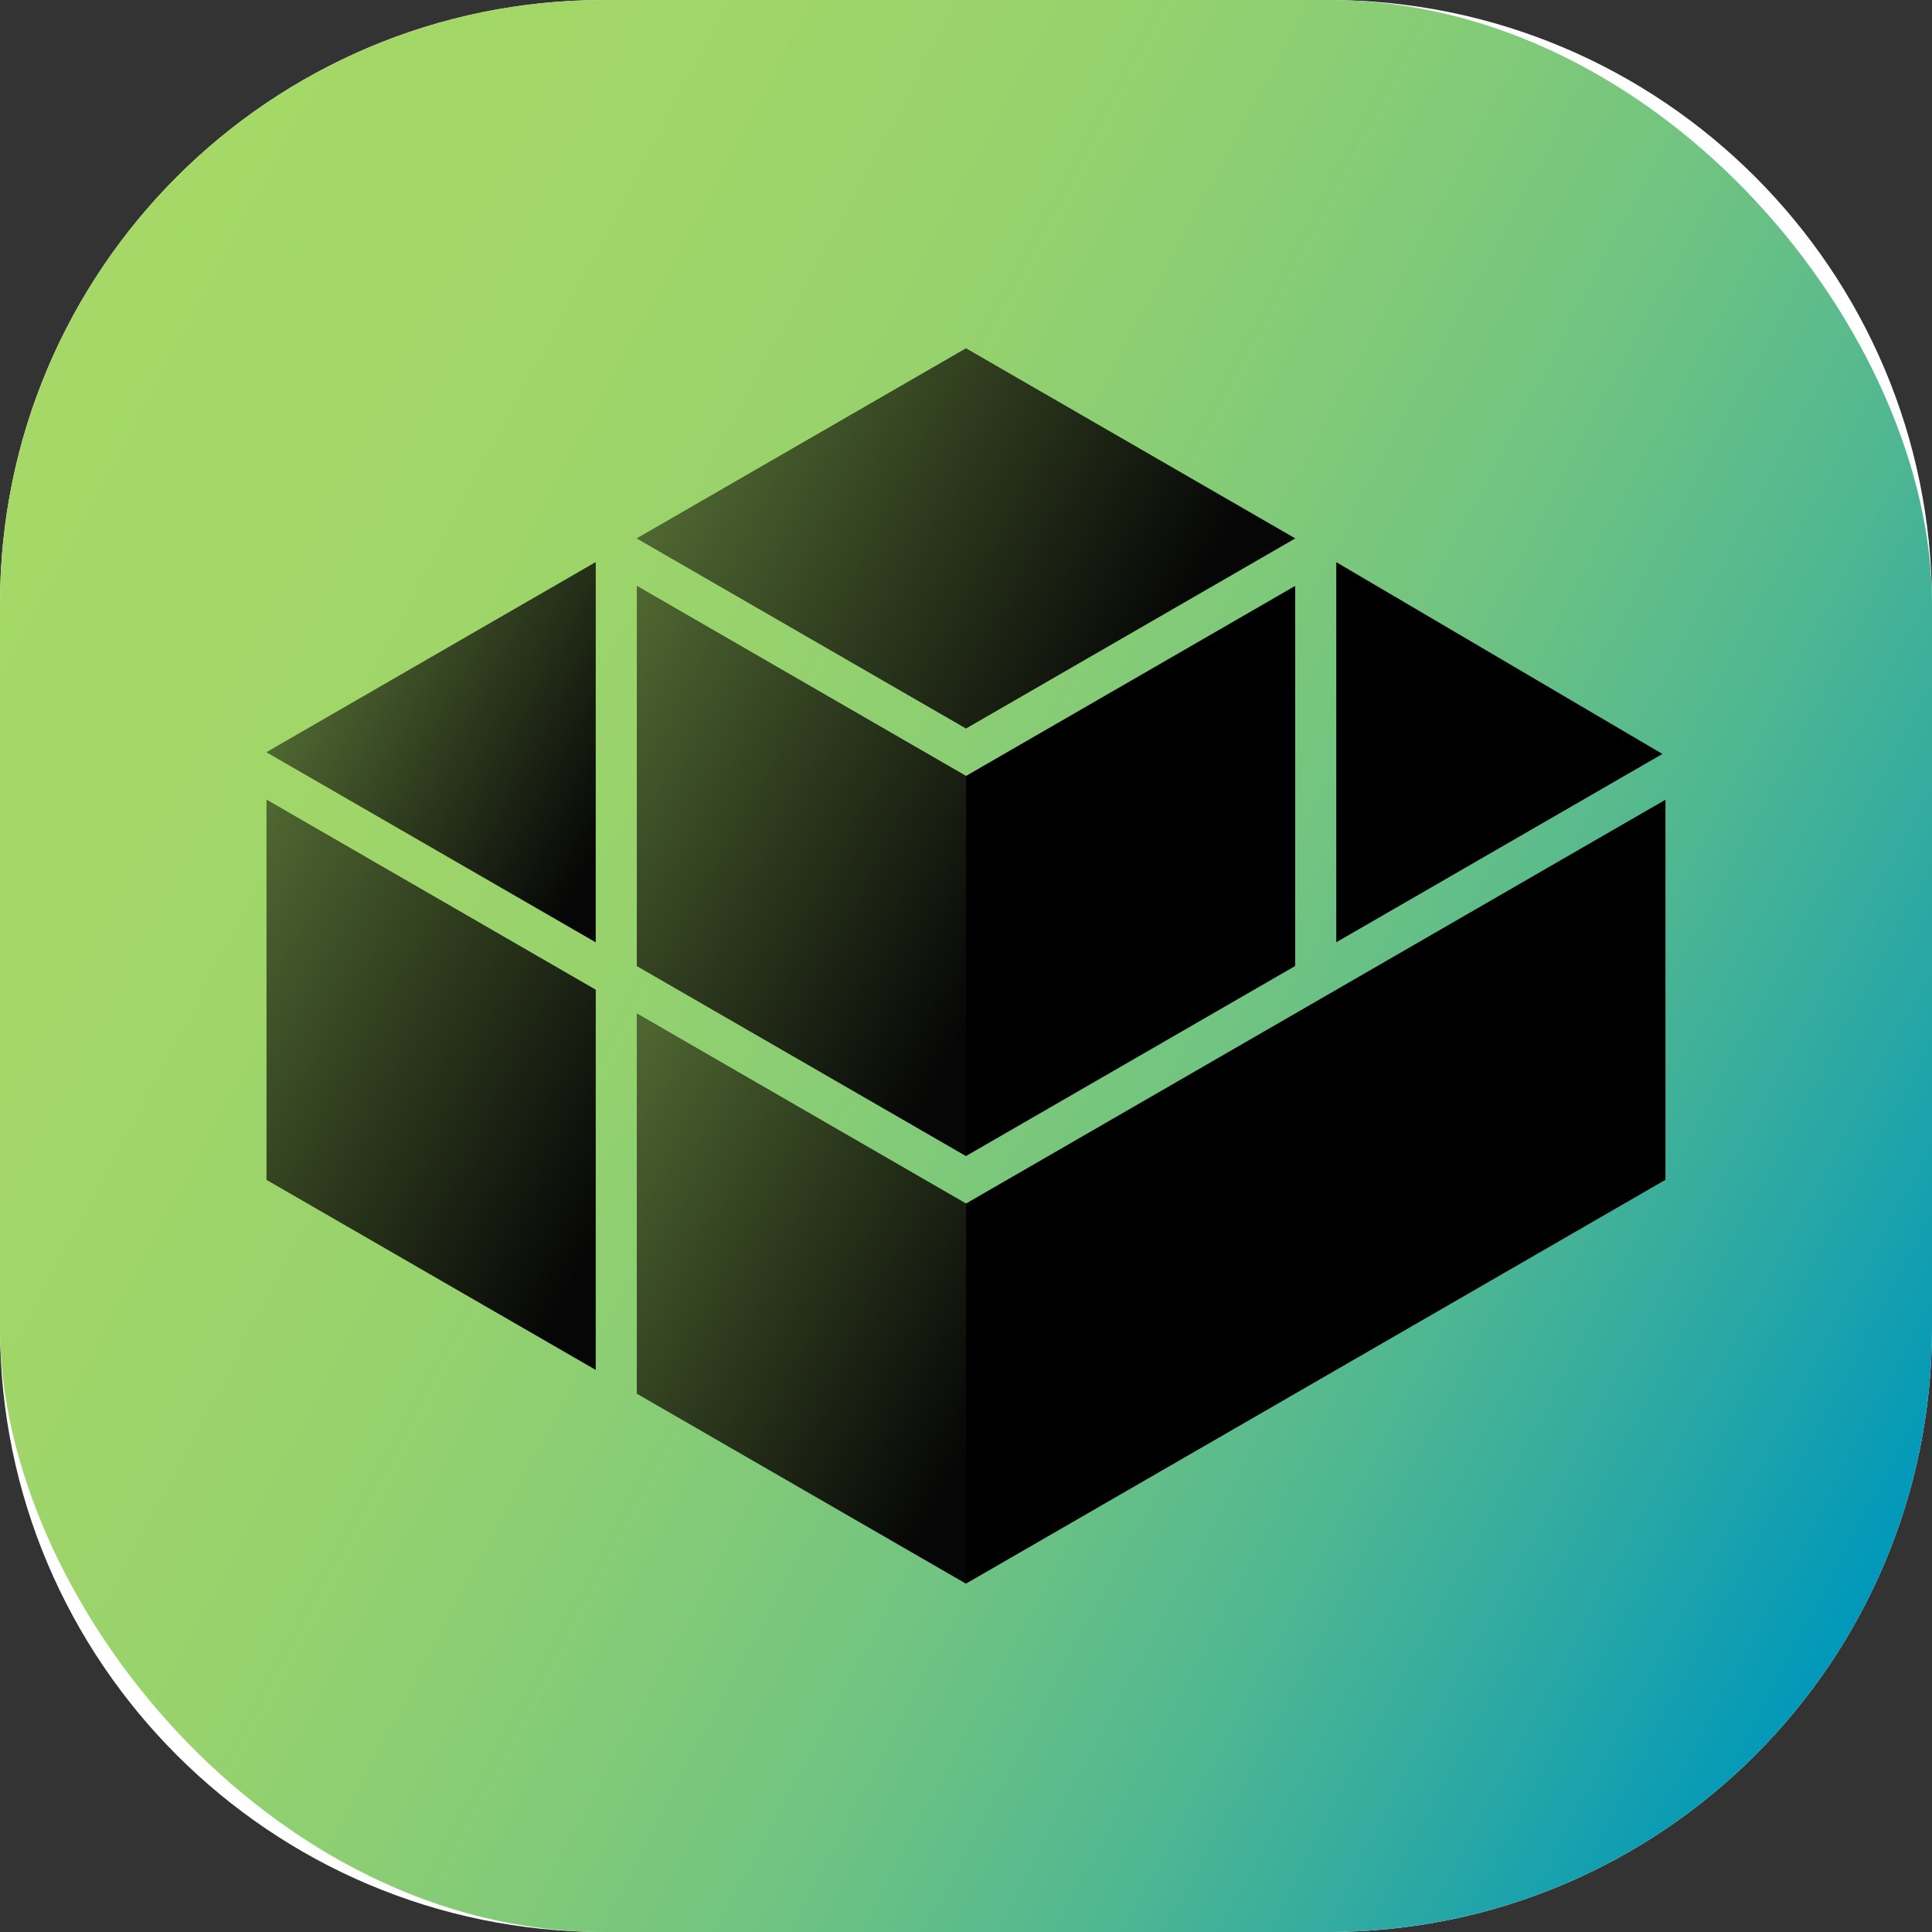
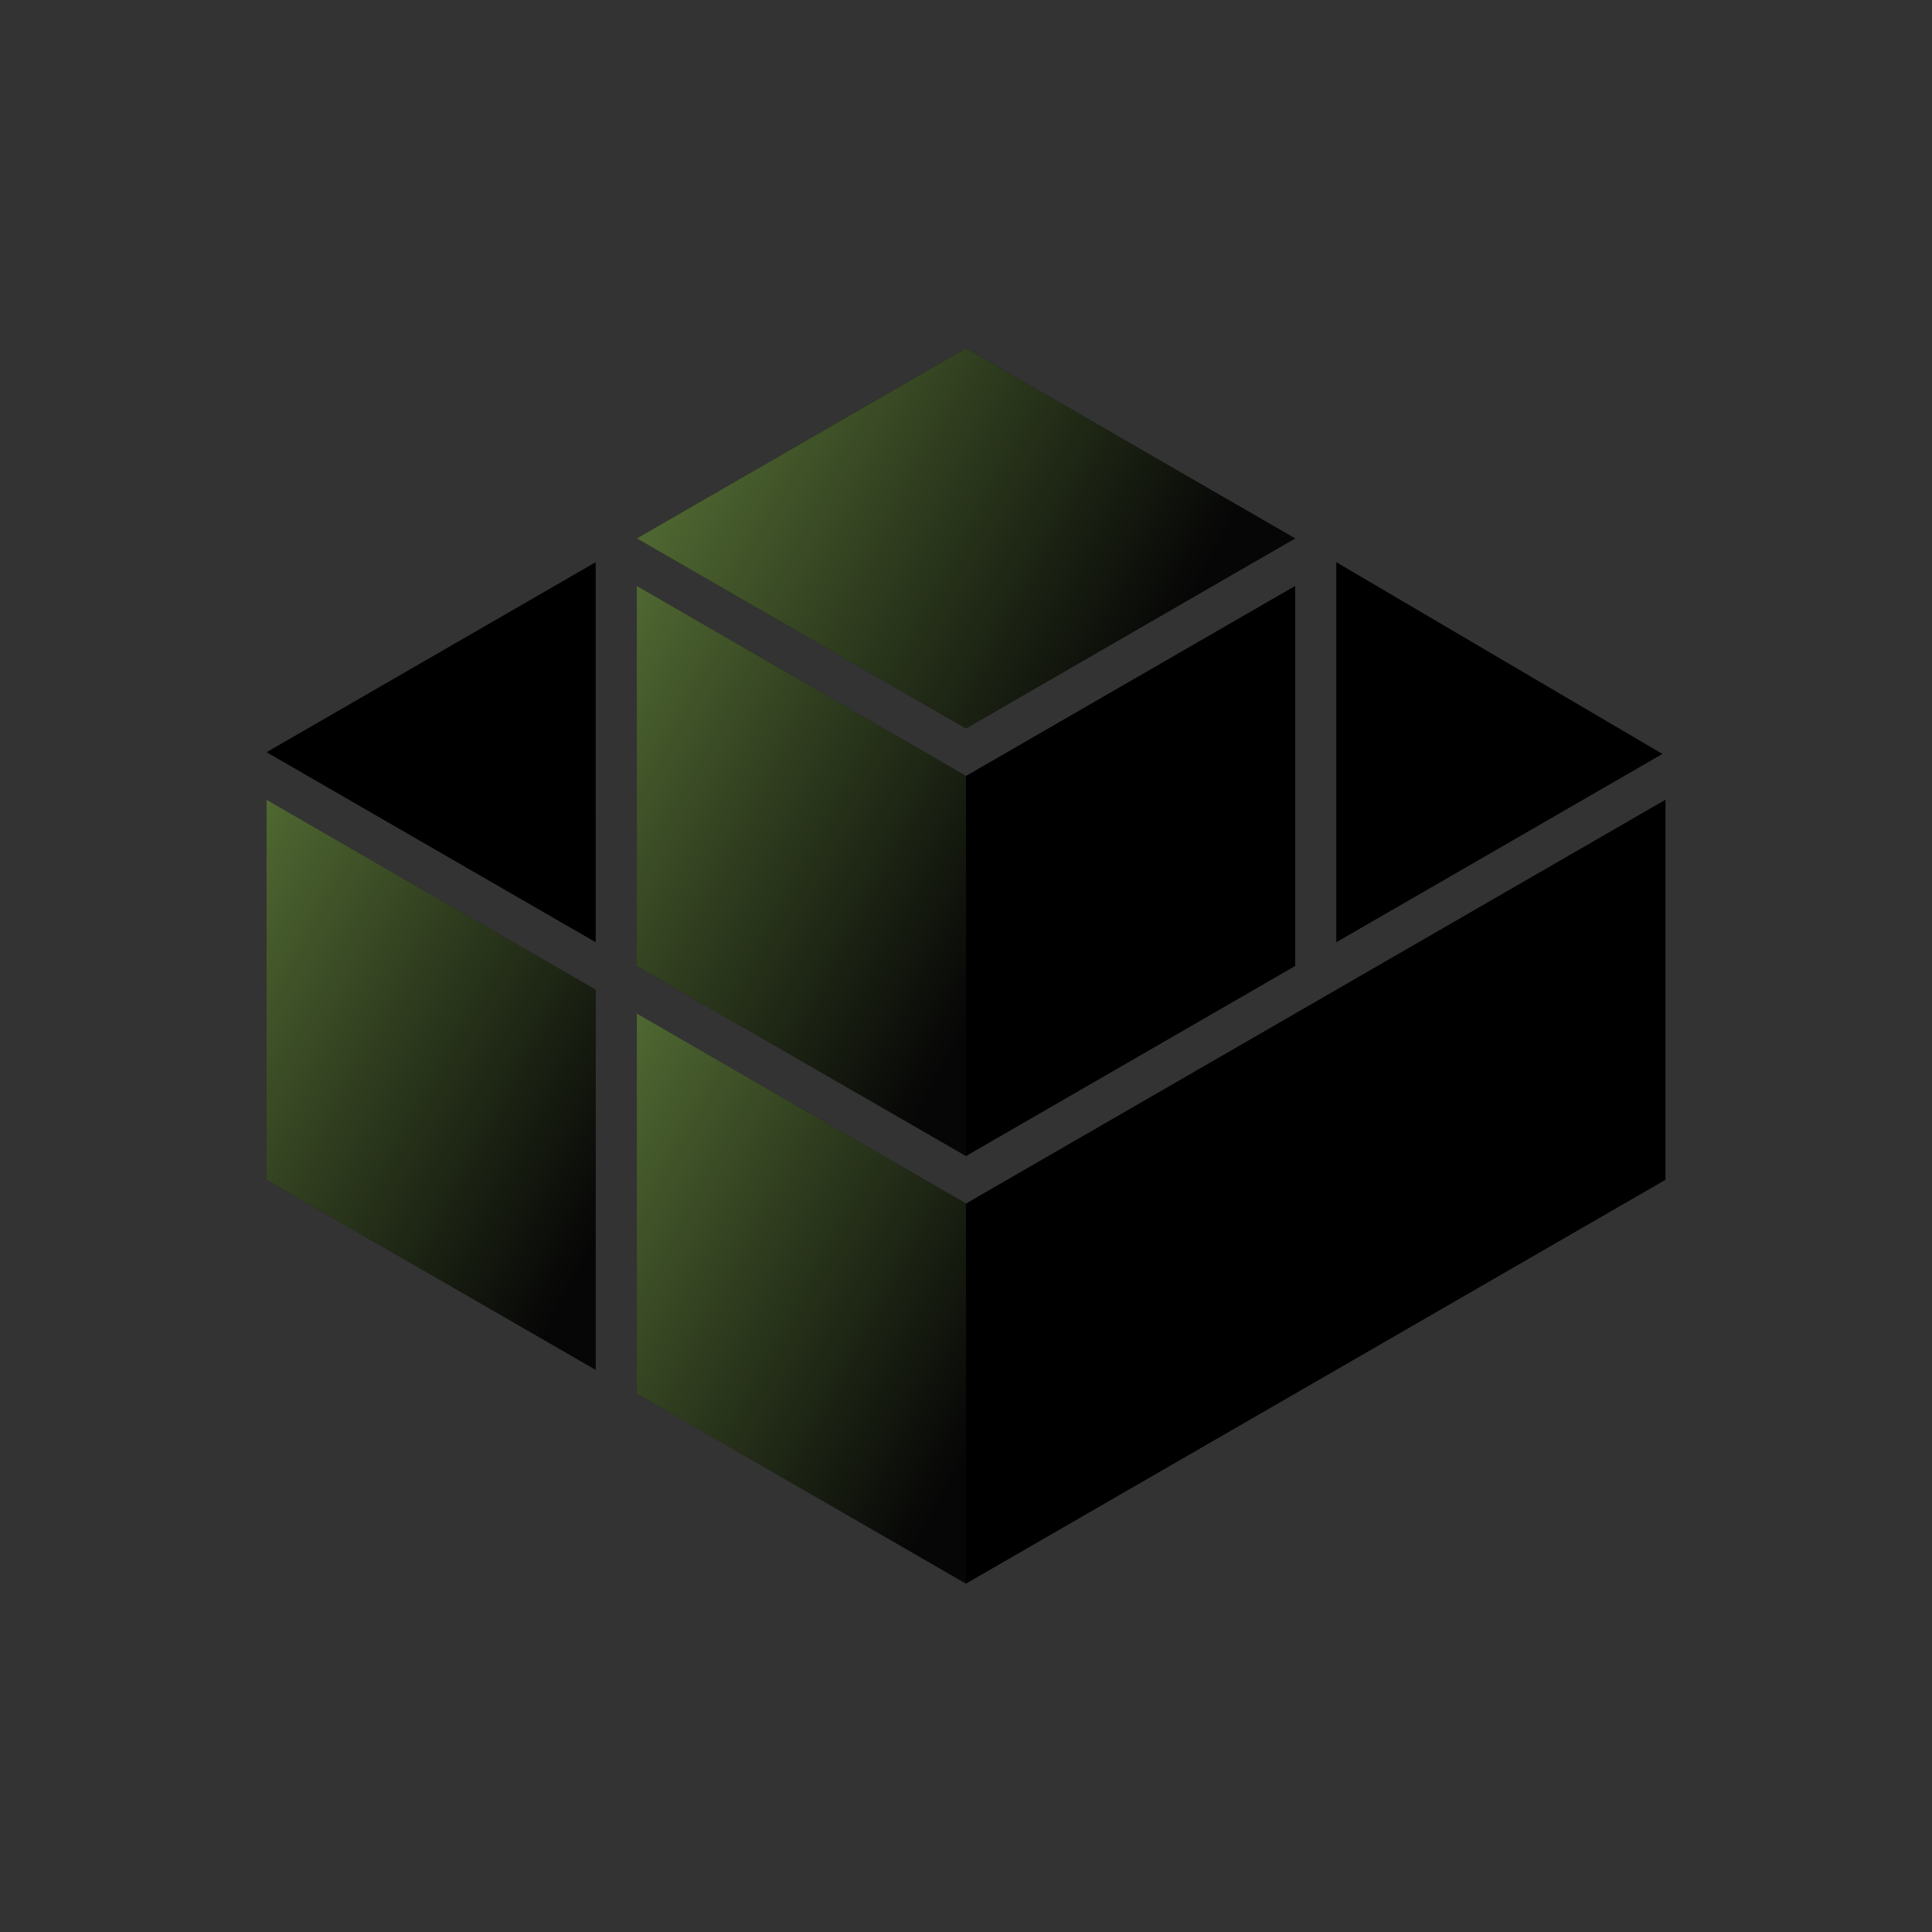
<svg xmlns="http://www.w3.org/2000/svg" xmlns:xlink="http://www.w3.org/1999/xlink" viewBox="0 0 1024 1024">
  <rect x="0" y="0" width="1024" height="1024" fill="#333333" stroke="none" />
  <defs>
    <linearGradient id="linear-gradient" x1=".13" y1="239.83" x2="1023.87" y2="784.17" gradientUnits="userSpaceOnUse">
      <stop offset="0" stop-color="#a5d867" />
      <stop offset=".19" stop-color="#a1d668" />
      <stop offset=".35" stop-color="#97d26d" />
      <stop offset=".49" stop-color="#86cc76" />
      <stop offset=".63" stop-color="#6fc382" />
      <stop offset=".76" stop-color="#50b791" />
      <stop offset=".88" stop-color="#2ba8a4" />
      <stop offset="1" stop-color="#0098ba" />
    </linearGradient>
    <linearGradient id="linear-gradient-2" x1="294.14" y1="618.81" x2="555.4" y2="757.72" gradientUnits="userSpaceOnUse">
      <stop offset="0" stop-color="#a5d867" />
      <stop offset=".89" stop-color="#0d0d0d" />
    </linearGradient>
    <linearGradient id="linear-gradient-3" x1="294.14" y1="392.18" x2="555.4" y2="531.09" xlink:href="#linear-gradient-2" />
    <linearGradient id="linear-gradient-4" x1="97.88" y1="505.49" x2="359.14" y2="644.41" xlink:href="#linear-gradient-2" />
    <linearGradient id="linear-gradient-5" x1="179.73" y1="326.37" x2="357.49" y2="420.89" xlink:href="#linear-gradient-2" />
    <linearGradient id="linear-gradient-6" x1="375.99" y1="213.05" x2="648.01" y2="357.69" xlink:href="#linear-gradient-2" />
  </defs>
  <g id="Background_-_White">
-     <path d="m0,320C0,143.27,143.27,0,320,0h384c176.73,0,320,143.27,320,320v384c0,176.73-143.27,320-320,320h-384C143.27,1024,0,880.73,0,704v-384Z" fill="#fff" />
-   </g>
+     </g>
  <g id="Background_-_Lv3">
-     <rect width="1024" height="1024" rx="320" ry="320" fill="url(#linear-gradient)" />
-   </g>
+     </g>
  <g id="_Place_Icon_Here_-_Standard_Icon_">
    <g>
      <g>
        <polygon points="882.73 625.32 882.73 423.87 512 637.9 337.54 537.18 337.54 738.63 512 839.35 882.73 625.32" />
        <polygon points="315.73 726.04 315.73 524.59 141.28 423.87 141.28 625.32 315.73 726.04" />
        <polygon points="512 612.72 686.46 512 686.46 310.55 512 411.27 337.55 310.55 337.54 512 512 612.72" />
        <polygon points="708.26 499.41 708.26 297.97 881.11 399.61 708.26 499.41" />
        <polygon points="315.73 499.41 315.72 297.97 141.28 398.69 315.73 499.41" />
        <polygon points="337.54 285.37 512 386.09 686.46 285.37 512 184.65 337.54 285.37" />
      </g>
      <polygon points="512 637.9 337.54 537.18 337.54 738.63 512 839.35 512 637.9" fill="url(#linear-gradient-2)" opacity=".48" />
      <polygon points="512 411.27 337.54 310.55 337.54 512 512 612.72 512 411.27" fill="url(#linear-gradient-3)" opacity=".48" />
      <polygon points="315.73 524.59 141.28 423.87 141.27 625.31 315.73 726.04 315.73 524.59" fill="url(#linear-gradient-4)" opacity=".48" />
-       <polygon points="315.74 297.96 141.28 398.68 315.74 499.41 315.74 297.96" fill="url(#linear-gradient-5)" opacity=".48" />
      <polygon points="686.46 285.37 512 184.65 337.54 285.37 512 386.09 686.46 285.37" fill="url(#linear-gradient-6)" opacity=".48" />
    </g>
  </g>
</svg>